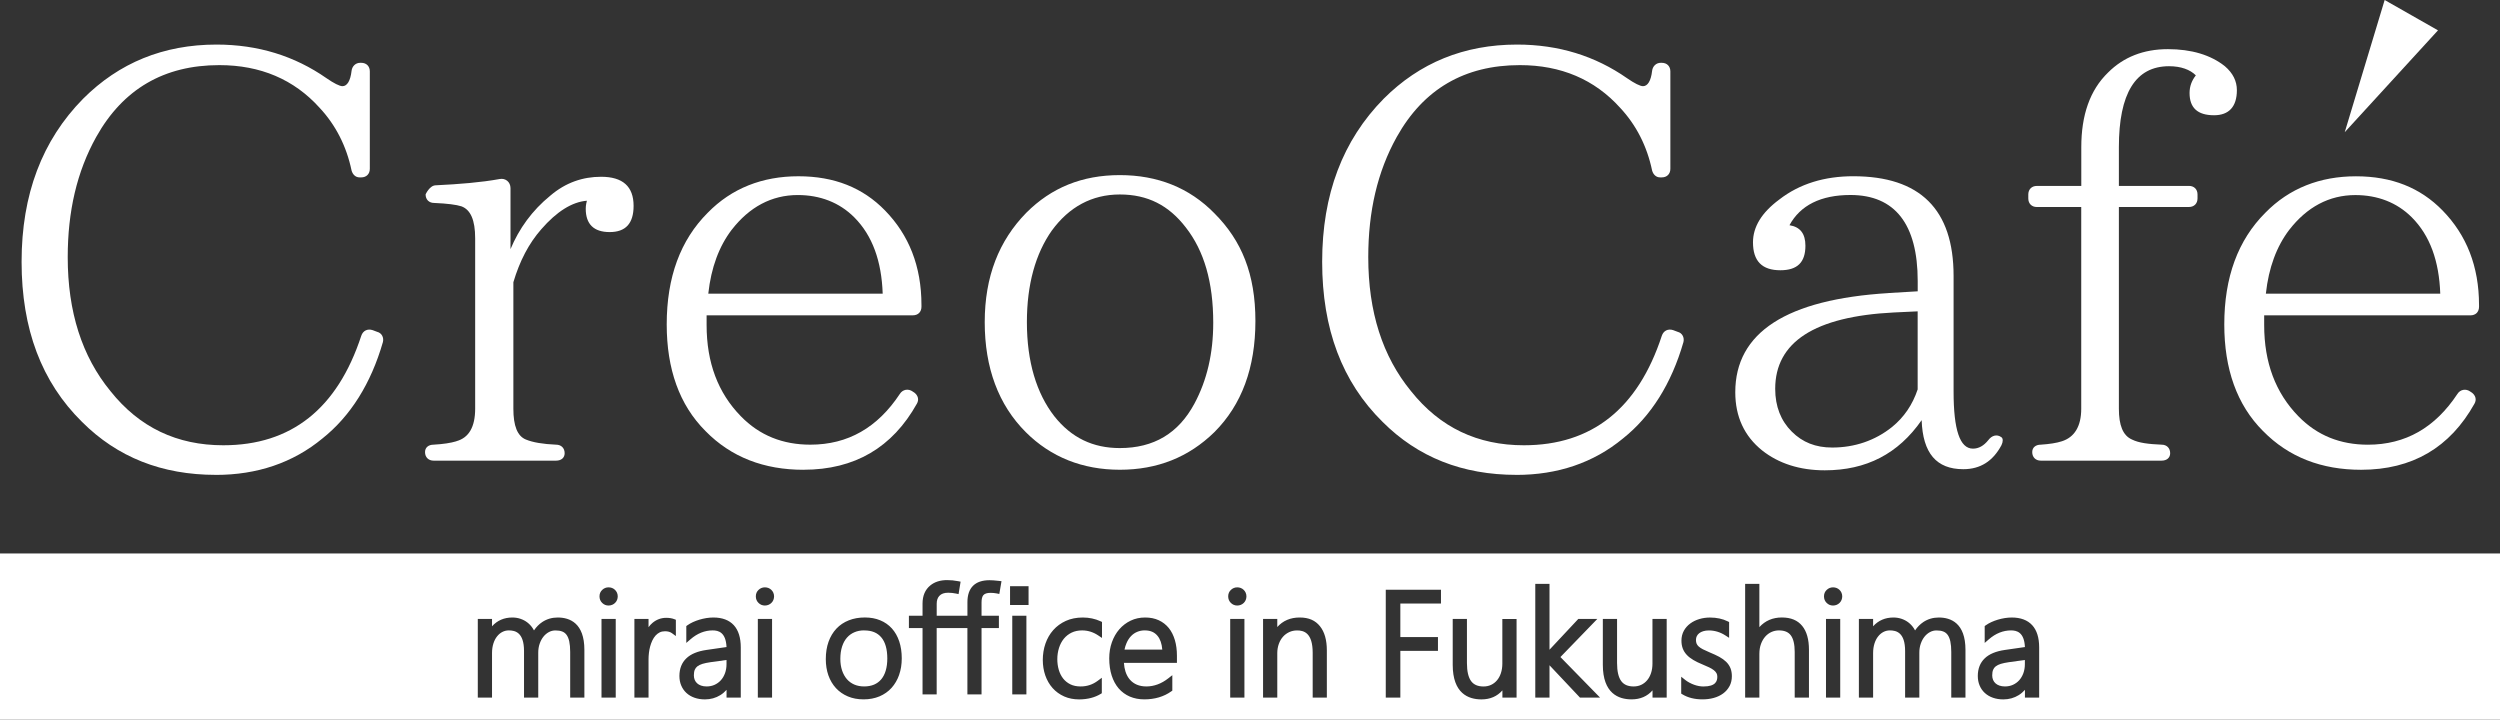
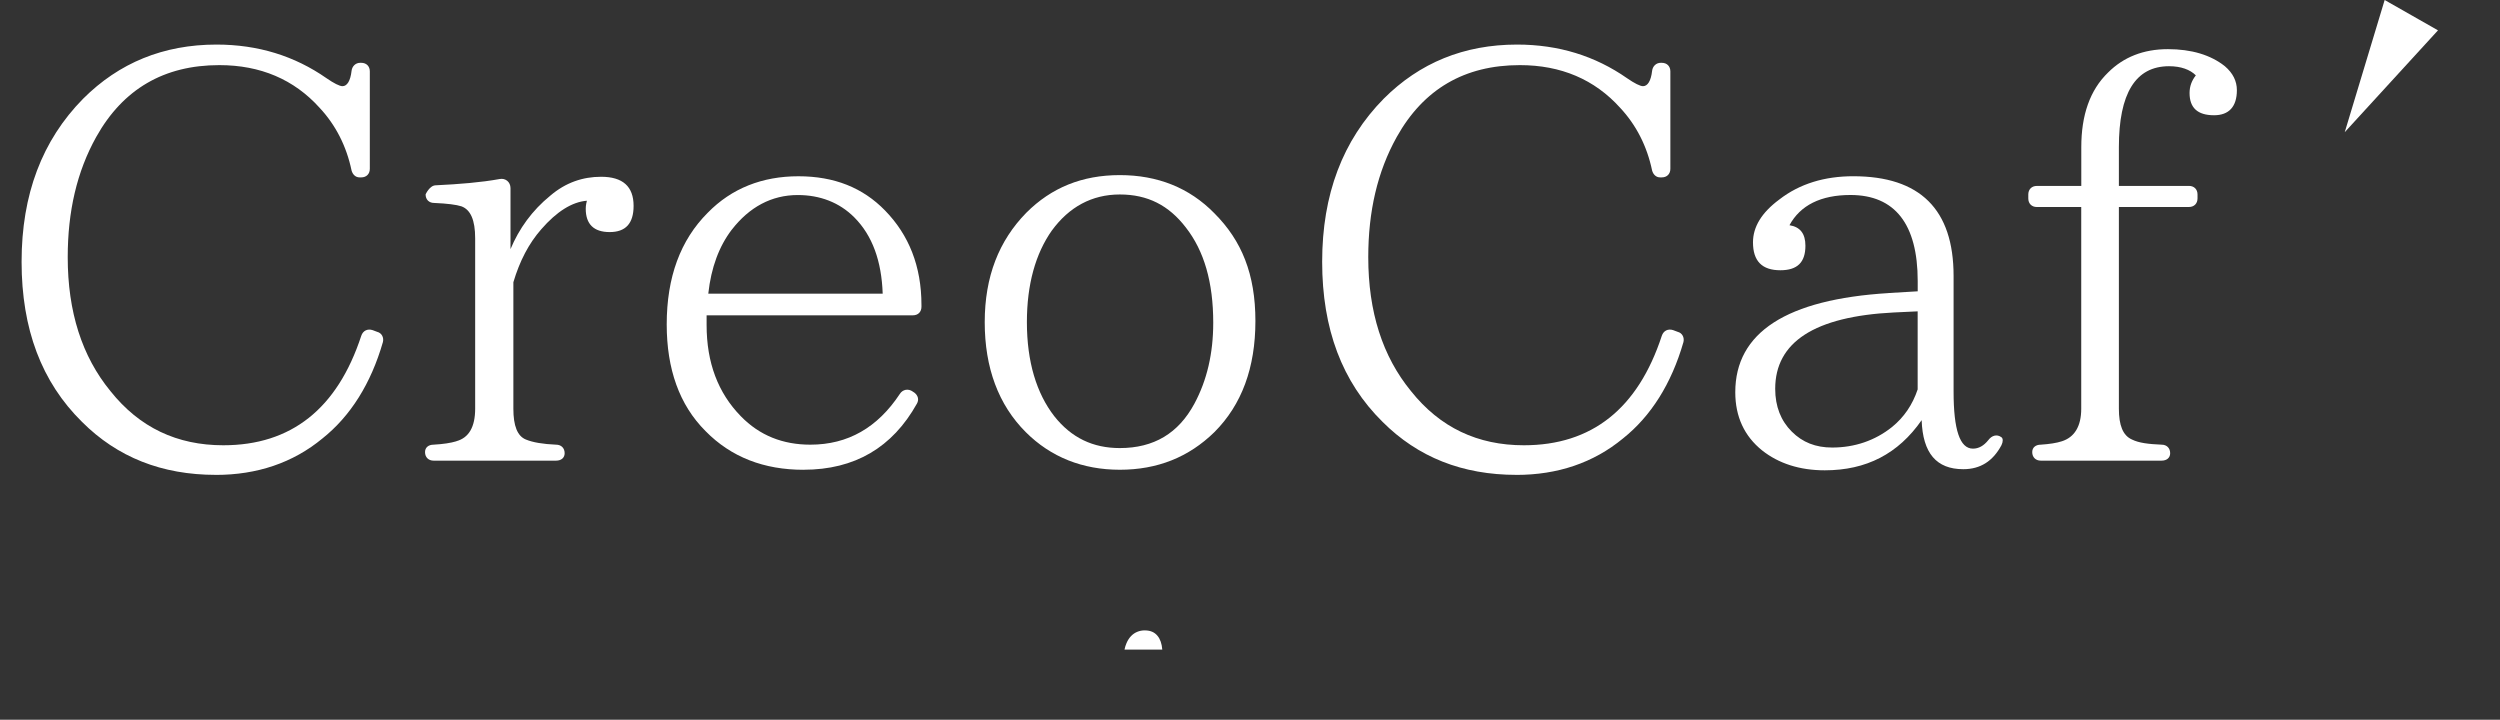
<svg xmlns="http://www.w3.org/2000/svg" id="_レイヤー_2" viewBox="0 0 845.34 243.36">
  <rect x="0" y="0" width="845.34" height="243.36" fill="#333333" stroke="none" />
  <defs>
    <style>.cls-1{fill:#fff;}</style>
  </defs>
  <g id="_レイヤー_1-2">
    <path class="cls-1" d="m387.13,213.15c-.93,0-1.81.17-2.6.5-.78.32-1.48.8-2.08,1.43-.6.63-1.12,1.42-1.52,2.34-.3.68-.53,1.43-.7,2.24h12.78c-.15-1.98-.69-3.55-1.61-4.66-1.02-1.24-2.42-1.84-4.27-1.84Z" />
-     <path class="cls-1" d="m292.25,213.15c-1.24,0-2.37.21-3.35.64-.98.42-1.83,1.03-2.52,1.83-.71.81-1.26,1.82-1.64,3-.39,1.21-.59,2.61-.59,4.17,0,1.45.2,2.77.59,3.93.38,1.14.93,2.12,1.62,2.92.68.79,1.52,1.4,2.5,1.83.99.43,2.11.64,3.35.64s2.39-.21,3.35-.62c.94-.4,1.75-1,2.41-1.78.66-.79,1.18-1.77,1.52-2.93.36-1.2.54-2.59.54-4.13,0-3.13-.68-5.53-2.03-7.13-1.33-1.58-3.21-2.35-5.73-2.35Z" />
-     <path class="cls-1" d="m237.49,224.49c-.69.21-1.25.49-1.69.83-.4.32-.69.7-.88,1.17-.2.49-.3,1.13-.3,1.91,0,.54.1,1.05.29,1.5.19.45.45.82.81,1.15.36.33.81.59,1.33.77.55.19,1.18.29,1.89.29.98,0,1.88-.19,2.68-.55.81-.37,1.52-.88,2.11-1.53.6-.65,1.07-1.45,1.41-2.37.34-.93.52-1.95.52-3.05v-1.45l-5.44.75c-1.06.15-1.98.35-2.73.57Z" />
-     <path class="cls-1" d="m676.51,224.49c-.69.21-1.25.49-1.69.83-.4.32-.69.7-.88,1.17-.2.49-.3,1.13-.3,1.91,0,.54.1,1.05.29,1.5.19.45.45.82.81,1.15.36.33.81.59,1.33.77.55.19,1.18.29,1.89.29.98,0,1.88-.19,2.68-.55.81-.37,1.52-.88,2.11-1.53.59-.65,1.07-1.45,1.41-2.37.34-.93.52-1.95.52-3.05v-1.45l-5.44.75c-1.06.15-1.98.35-2.73.57Z" />
-     <path class="cls-1" d="m0,187.15v56.22h845.34v-56.22H0Zm197.61,48.74h-4.81v-15.45c0-1.41-.11-2.62-.32-3.59-.2-.9-.51-1.64-.91-2.19-.39-.52-.86-.89-1.45-1.12-.63-.25-1.41-.37-2.32-.37-.77,0-1.49.18-2.17.54-.7.37-1.33.89-1.86,1.55-.54.67-.97,1.47-1.29,2.4-.32.92-.48,1.94-.48,3.02v15.21h-4.81v-15.77c0-6.24-2.94-6.96-5.14-6.96-.79,0-1.5.17-2.18.52-.69.35-1.29.86-1.8,1.51-.53.66-.94,1.47-1.24,2.41-.3.96-.46,2.03-.46,3.2v15.09h-4.81v-26.6h4.81v2.48c1.78-1.98,4.09-2.97,6.89-2.97.97,0,1.9.15,2.76.45.85.29,1.64.71,2.33,1.25.68.53,1.28,1.18,1.77,1.92.16.24.3.48.44.74.79-1.17,1.73-2.12,2.8-2.83,1.54-1.02,3.29-1.53,5.21-1.53,4.12,0,9.03,1.9,9.03,10.93v16.16Zm10.59,0h-4.81v-26.6h4.81v26.6Zm.45-33.03c-.16.39-.39.73-.68,1.01-.27.27-.6.48-.97.64-.39.16-.8.24-1.23.24-.82,0-1.54-.29-2.14-.87-.61-.59-.92-1.34-.92-2.23s.31-1.61.92-2.19c.6-.57,1.32-.86,2.14-.86.41,0,.81.07,1.18.21.38.15.72.36,1,.64.27.26.5.58.67.95.17.39.26.81.26,1.25s-.08.82-.23,1.2Zm19.89,12.22l-1.35-.99c-.58-.42-1.36-.64-2.32-.64-.69,0-1.29.13-1.8.38-.53.26-1,.63-1.41,1.08-.42.47-.78,1.02-1.08,1.65-.31.66-.56,1.35-.75,2.05-.19.71-.33,1.45-.41,2.18-.08.73-.13,1.44-.13,2.11v12.99h-4.78v-26.6h4.78v2.79c.4-.56.85-1.05,1.34-1.46.65-.55,1.37-.98,2.15-1.27.78-.29,1.61-.44,2.47-.44.54,0,1.04.04,1.48.11.45.07.88.19,1.26.34l.54.21v5.52Zm21.94,20.81h-4.81v-2.63c-.62.7-1.32,1.3-2.11,1.79-1.53.95-3.28,1.44-5.19,1.44-1.29,0-2.47-.19-3.52-.56-1.07-.37-1.99-.92-2.75-1.62-.75-.69-1.35-1.55-1.76-2.53-.41-.97-.61-2.05-.61-3.21,0-2.47.79-4.48,2.35-5.97,1.51-1.45,3.79-2.4,6.78-2.83l6.8-.98c-.22-5.03-2.76-5.63-4.69-5.63-2.67,0-5.2,1.01-7.5,3.01l-1.41,1.22v-5.7l.35-.25c.56-.4,1.2-.77,1.9-1.09.71-.32,1.44-.6,2.19-.82.74-.22,1.51-.4,2.35-.54.82-.13,1.62-.19,2.38-.19,3,0,5.32.88,6.9,2.6,1.56,1.71,2.35,4.23,2.35,7.5v16.99Zm10.58,0h-4.81v-26.6h4.81v26.6Zm.45-33.03c-.16.39-.39.73-.68,1.01-.27.27-.6.48-.97.64-.39.16-.8.24-1.23.24-.82,0-1.54-.29-2.14-.87-.61-.59-.92-1.34-.92-2.23s.31-1.61.92-2.19c.6-.57,1.32-.86,2.14-.86.41,0,.81.07,1.18.21.38.15.72.36,1,.64.28.26.5.58.67.95.17.39.26.81.26,1.25,0,.42-.08.82-.23,1.2Zm42.52,25.33c-.59,1.69-1.46,3.17-2.56,4.4-1.12,1.24-2.49,2.2-4.09,2.88-1.6.67-3.4,1.01-5.38,1.01s-3.73-.33-5.29-.99c-1.57-.66-2.94-1.61-4.05-2.81-1.11-1.21-1.97-2.66-2.56-4.33-.58-1.65-.87-3.5-.87-5.49,0-2.16.31-4.12.92-5.84.62-1.74,1.52-3.24,2.67-4.46,1.15-1.22,2.56-2.17,4.2-2.81,1.61-.64,3.43-.96,5.41-.96s3.64.32,5.18.95c1.55.63,2.88,1.56,3.97,2.77,1.07,1.19,1.91,2.66,2.48,4.37.56,1.68.85,3.61.85,5.72s-.3,3.9-.89,5.58Zm33.86-27.35l-.86-.18c-.64-.13-1.35-.2-2.11-.2-1.17,0-1.99.27-2.43.8-.4.48-.6,1.31-.6,2.47v4.47h5.87v4.17h-5.87v22.43h-4.78v-22.43h-10.39v22.43h-4.78v-22.43h-4.61v-4.17h4.61v-4.11c0-2.65.88-4.71,2.62-6.13,1.46-1.2,3.37-1.81,5.69-1.81,1.22,0,2.48.12,3.75.37l.81.16-.69,4.21-.87-.19c-.86-.18-1.75-.28-2.64-.28-1.35,0-2.33.35-2.99,1.07-.6.65-.89,1.52-.89,2.67v4.04h10.39v-4.6c0-4.85,2.58-7.41,7.45-7.41.78,0,1.82.07,3.18.23l.89.1-.74,4.33Zm9.17,33.96h-4.78v-26.6h4.78v26.6Zm.73-30.24h-6.26v-6.35h6.26v6.35Zm24.83,11.15l-1.32-.88c-1.66-1.11-3.48-1.67-5.4-1.67-1.33,0-2.53.25-3.56.75-1.03.5-1.91,1.2-2.61,2.05-.71.88-1.27,1.92-1.64,3.1-.38,1.19-.58,2.48-.58,3.83,0,1.24.16,2.44.49,3.58.32,1.11.81,2.09,1.46,2.93.64.82,1.46,1.49,2.44,1.98.98.49,2.15.73,3.5.73,2.16,0,4.06-.63,5.8-1.93l1.36-1.01v5.23l-.41.25c-1.96,1.19-4.36,1.81-7.13,1.84h-.14c-1.84,0-3.53-.33-5.03-.99-1.53-.68-2.85-1.63-3.93-2.84-1.07-1.2-1.9-2.63-2.47-4.26-.56-1.61-.85-3.38-.85-5.26s.3-3.8.9-5.52c.6-1.74,1.49-3.28,2.64-4.57,1.15-1.3,2.59-2.35,4.26-3.11,1.67-.76,3.6-1.14,5.74-1.14s4.18.43,5.99,1.27l.49.23v5.42Zm25.34,8.42h-17.93c.07,1.08.25,2.06.53,2.95.35,1.09.86,2.01,1.51,2.75.64.73,1.43,1.3,2.35,1.69.93.39,2.01.59,3.2.59,2.59,0,5.09-.92,7.41-2.74l1.37-1.07v5.23l-.36.25c-2.51,1.79-5.59,2.7-9.13,2.7-1.77,0-3.41-.32-4.87-.94-1.47-.63-2.74-1.56-3.78-2.76-1.02-1.19-1.82-2.66-2.37-4.38-.54-1.69-.82-3.64-.82-5.79,0-1.95.3-3.78.9-5.45.6-1.68,1.44-3.15,2.51-4.38,1.08-1.24,2.37-2.22,3.84-2.92,1.48-.71,3.12-1.06,4.88-1.06s3.27.31,4.6.92c1.35.62,2.49,1.51,3.41,2.64.9,1.12,1.59,2.5,2.06,4.1.46,1.57.69,3.34.69,5.27v2.41Zm22.82,11.76h-4.81v-26.6h4.81v26.6Zm.45-33.03c-.16.39-.39.73-.68,1.01-.27.27-.6.48-.97.64-.39.16-.8.24-1.23.24-.82,0-1.54-.29-2.14-.87-.61-.59-.92-1.34-.92-2.23s.31-1.61.92-2.19c.6-.57,1.32-.86,2.14-.86.41,0,.81.07,1.18.21.38.15.72.36,1,.64.27.26.5.58.67.95.17.39.26.81.26,1.25s-.08.82-.23,1.2Zm27.44,33.03h-4.81v-15.16c0-6.78-3-7.56-5.27-7.56-.96,0-1.85.19-2.65.56-.81.38-1.53.9-2.12,1.57-.6.67-1.07,1.49-1.41,2.43-.34.95-.52,1.99-.52,3.09v15.07h-4.81v-26.6h4.81v2.73c1.91-2.14,4.45-3.22,7.57-3.22s5.29.99,6.87,2.96c1.54,1.91,2.32,4.66,2.32,8.17v15.97Zm38.57-31.82h-13.74v11.34h12.72v4.67h-12.72v15.81h-4.93v-36.49h18.67v4.67Zm25.58,31.82h-4.81v-2.45c-1.78,2.02-4.15,3.05-7.09,3.05-4.43,0-9.71-2.03-9.71-11.7v-15.5h4.81v14.92c0,2.79.48,4.84,1.42,6.11.9,1.21,2.27,1.8,4.18,1.8.94,0,1.8-.18,2.56-.54.77-.36,1.44-.88,1.99-1.53.57-.67,1.02-1.49,1.33-2.43.32-.97.49-2.05.49-3.23v-15.09h4.81v26.6Zm21.43,0l-10.31-10.94v10.94h-4.81v-38.46h4.81v22.26l9.73-10.4h6.43l-12.47,12.88,13.41,13.72h-6.78Zm29.33,0h-4.81v-2.46c-1.77,2.02-4.15,3.05-7.09,3.05-4.43,0-9.71-2.03-9.71-11.7v-15.5h4.81v14.92c0,2.79.48,4.84,1.42,6.11.9,1.21,2.27,1.8,4.18,1.8.94,0,1.8-.18,2.56-.54.77-.36,1.44-.88,1.99-1.53.57-.67,1.02-1.49,1.33-2.43.33-.97.49-2.06.49-3.23v-15.09h4.81v26.6Zm21.22-3.88c-.52.98-1.25,1.82-2.17,2.49-.89.65-1.95,1.16-3.15,1.49-1.18.33-2.46.49-3.82.49-2.65,0-4.93-.57-6.78-1.7l-.41-.25v-5.71l1.38,1.1c.42.33.89.64,1.4.91.51.27,1.04.51,1.59.71.54.19,1.08.34,1.62.44.54.1,1.06.14,1.54.14,4.2,0,4.68-1.88,4.68-3.29,0-.48-.09-.89-.28-1.21-.2-.36-.51-.7-.9-1.01-.44-.34-.97-.66-1.58-.95-.67-.32-1.43-.65-2.27-1-1.21-.49-2.21-.98-3.07-1.49-.88-.52-1.64-1.1-2.23-1.74-.61-.65-1.07-1.38-1.36-2.17-.29-.78-.44-1.66-.44-2.64,0-1.24.28-2.36.82-3.35.53-.96,1.26-1.78,2.17-2.45.89-.66,1.92-1.16,3.07-1.5,1.13-.34,2.34-.51,3.58-.51,2.27,0,4.29.43,6.01,1.29l.47.23v5.34l-1.31-.84c-1.72-1.1-3.59-1.66-5.56-1.66-.69,0-1.32.09-1.88.26-.54.16-.99.39-1.36.68-.36.28-.63.61-.82,1-.19.38-.28.79-.28,1.26,0,.5.07.93.22,1.28.15.35.38.66.7.95.36.33.84.64,1.43.95.62.32,1.4.67,2.32,1.06,1.22.5,2.29,1,3.19,1.48.93.51,1.72,1.08,2.35,1.69.65.64,1.14,1.37,1.46,2.16.31.79.47,1.69.47,2.7,0,1.25-.27,2.39-.79,3.38Zm26.86,3.88h-4.81v-15.45c0-2.58-.45-4.47-1.33-5.63-.84-1.11-2.15-1.65-4.01-1.65-.88,0-1.73.18-2.51.53-.79.35-1.49.87-2.09,1.54-.6.68-1.1,1.52-1.46,2.5-.37.99-.55,2.14-.55,3.4v14.75h-4.81v-38.46h4.81v14.63c1.97-2.17,4.51-3.26,7.6-3.26s5.34.96,6.89,2.86c1.51,1.84,2.28,4.55,2.28,8.05v16.19Zm10.58,0h-4.81v-26.6h4.81v26.6Zm.45-33.03c-.16.39-.39.73-.68,1.01-.27.27-.6.48-.97.64-.39.16-.8.24-1.23.24-.82,0-1.54-.29-2.14-.87-.61-.59-.92-1.34-.92-2.23s.31-1.61.92-2.19c.6-.57,1.32-.86,2.14-.86.41,0,.81.07,1.18.21.38.15.72.36,1,.64.28.26.5.58.67.95.17.39.26.81.26,1.25,0,.42-.08.82-.23,1.2Zm41.91,33.03h-4.81v-15.45c0-1.41-.11-2.62-.32-3.59-.2-.9-.51-1.64-.91-2.19-.39-.52-.86-.89-1.45-1.12-.63-.25-1.41-.37-2.32-.37-.78,0-1.49.18-2.17.54-.7.37-1.33.89-1.86,1.55-.54.67-.97,1.47-1.29,2.4-.32.92-.48,1.94-.48,3.02v15.21h-4.81v-15.77c0-6.24-2.94-6.96-5.14-6.96-.79,0-1.5.17-2.18.52-.69.35-1.29.86-1.8,1.51-.53.66-.94,1.47-1.24,2.41-.3.96-.46,2.03-.46,3.2v15.09h-4.81v-26.6h4.81v2.48c1.78-1.98,4.09-2.97,6.89-2.97.97,0,1.9.15,2.76.45.85.29,1.64.71,2.33,1.25.68.53,1.28,1.18,1.77,1.92.16.24.3.48.44.74.79-1.17,1.73-2.11,2.8-2.83,1.54-1.02,3.29-1.53,5.21-1.53,4.12,0,9.03,1.9,9.03,10.93v16.16Zm24.91,0h-4.81v-2.63c-.62.7-1.32,1.3-2.11,1.79-1.53.95-3.28,1.44-5.19,1.44-1.29,0-2.47-.19-3.52-.56-1.07-.37-1.99-.92-2.75-1.62-.75-.69-1.35-1.54-1.76-2.53-.41-.97-.61-2.05-.61-3.21,0-2.47.79-4.48,2.35-5.97,1.51-1.45,3.79-2.4,6.78-2.83l6.8-.98c-.22-5.03-2.76-5.63-4.69-5.63-2.67,0-5.2,1.01-7.5,3.01l-1.41,1.22v-5.7l.35-.25c.56-.4,1.2-.77,1.9-1.09.71-.32,1.44-.6,2.19-.82.73-.22,1.51-.4,2.35-.54.82-.13,1.62-.19,2.38-.19,3,0,5.32.88,6.9,2.6,1.56,1.7,2.35,4.23,2.35,7.5v16.99Z" />
    <path class="cls-1" d="m73,160.58c13.87,0,26.02-4.05,36.04-12.33,9.44-7.52,16.38-18.5,20.43-32.57.39-1.54-.38-3.09-1.93-3.47l-1.54-.58c-1.73-.57-3.28.19-3.85,1.93-8.09,24.67-23.7,37-46.64,37-15.61,0-28.33-5.97-38.16-18.31-9.63-11.75-14.45-26.79-14.45-45.29,0-15.42,3.08-28.9,9.64-40.66,9.06-16.19,22.93-24.28,41.63-24.28,13.87,0,25.24,4.82,33.92,14.45,5.39,5.78,9.06,12.91,10.79,21.2.39,1.35,1.35,2.31,2.7,2.31h.58c1.73,0,2.89-1.16,2.89-2.89V24.13c0-1.73-1.16-2.89-2.89-2.89h-.39c-1.54,0-2.7,1.16-2.89,2.7-.39,3.47-1.54,5.2-3.08,5.2-.96,0-2.89-.96-5.4-2.7-10.79-7.52-23.13-11.37-37.19-11.37-17.92,0-32.95,6.16-45.1,18.31-13.87,14.07-20.81,32.38-20.81,55.12s6.74,40.66,20.43,54.15c11.95,11.95,26.98,17.92,45.29,17.92Z" />
    <path class="cls-1" d="m154.32,149.21c-1.93.58-4.43.96-7.71,1.15-1.73,0-2.89.96-2.89,2.51,0,1.73,1.16,2.89,2.89,2.89h41.43c1.73,0,2.89-.96,2.89-2.51,0-1.74-1.16-2.89-2.89-2.89-4.43-.19-7.9-.77-10.21-1.74-2.89-1.16-4.24-4.63-4.24-10.41v-42.78c2.12-7.13,5.2-13.1,9.44-17.92,5.2-5.98,10.41-9.25,15.42-9.64-.39,1.54-.39,2.32-.39,2.7,0,5.21,2.7,7.9,8.09,7.9s8.09-2.89,8.09-8.87c0-6.55-3.66-9.83-10.98-9.83-6.17,0-11.95,1.93-17.15,6.36-6.17,5.01-10.6,11.18-13.49,18.11v-20.62c0-2.12-1.73-3.47-3.66-3.09-6.36,1.16-13.68,1.74-21.58,2.12-2.12,0-3.47,3.08-3.47,3.08,0,1.74,1.15,2.89,2.89,2.89,4.43.19,7.51.58,9.25,1.15,3.08,1.16,4.62,4.63,4.62,10.8v57.62c0,6.17-2.12,9.83-6.36,10.99Z" />
    <path class="cls-1" d="m271.69,158.84c17.34,0,30.06-7.52,38.35-22.35.77-1.35.39-2.7-.77-3.66l-.58-.39c-1.54-1.15-3.47-.77-4.43.77-7.52,11.37-17.54,17.15-30.26,17.15-9.25,0-17.15-3.08-23.51-9.63-7.71-7.9-11.56-18.11-11.56-30.83v-3.28h69.76c1.74,0,2.89-1.15,2.89-2.89v-.58c0-13.11-4.24-23.7-12.33-31.99-7.52-7.71-17.15-11.56-29.29-11.56s-22.55,4.05-30.64,12.33c-9.25,9.25-13.88,21.78-13.88,37.77,0,15.03,4.24,27.18,13.1,36.04,8.67,8.87,19.85,13.11,33.15,13.11Zm-24.28-81.13c5.97-7.71,13.49-11.76,22.35-11.76,7.52,0,14.07,2.51,19.08,7.52,6.17,6.17,9.25,14.84,9.63,25.82h-58.97c.96-8.86,3.66-15.99,7.9-21.58Z" />
-     <path class="cls-1" d="m378.64,158.84c12.72,0,23.32-4.24,31.99-12.72,9.25-9.25,13.87-21.77,13.87-37.58s-4.62-27.17-13.87-36.42c-8.48-8.67-19.27-12.91-31.99-12.91s-23.13,4.24-31.6,12.72c-9.25,9.44-14.07,21.58-14.07,37s4.63,27.94,13.88,37.19c8.48,8.48,19.27,12.72,31.8,12.72Zm-22.93-80.94c5.78-7.9,13.49-12.14,22.93-12.14s16.57,3.66,22.35,11.18c6.17,7.9,9.25,18.5,9.25,32.18,0,10.41-2.12,19.46-6.36,27.36-5.39,10.02-13.68,15.03-25.24,15.03-9.06,0-16.38-3.47-22.16-10.79-5.97-7.71-9.25-18.31-9.25-31.8,0-12.72,2.89-23.13,8.48-31.03Z" />
+     <path class="cls-1" d="m378.64,158.84c12.72,0,23.32-4.24,31.99-12.72,9.25-9.25,13.87-21.77,13.87-37.58s-4.62-27.17-13.87-36.42c-8.48-8.67-19.27-12.91-31.99-12.91s-23.13,4.24-31.6,12.72c-9.25,9.44-14.07,21.58-14.07,37s4.63,27.94,13.88,37.19c8.48,8.48,19.27,12.72,31.8,12.72Zm-22.93-80.94c5.78-7.9,13.49-12.14,22.93-12.14s16.57,3.66,22.35,11.18c6.17,7.9,9.25,18.5,9.25,32.18,0,10.41-2.12,19.46-6.36,27.36-5.39,10.02-13.68,15.03-25.24,15.03-9.06,0-16.38-3.47-22.16-10.79-5.97-7.71-9.25-18.31-9.25-31.8,0-12.72,2.89-23.13,8.48-31.03" />
    <path class="cls-1" d="m512.76,160.58c13.87,0,26.02-4.05,36.04-12.33,9.44-7.52,16.38-18.5,20.43-32.57.38-1.54-.39-3.09-1.93-3.47l-1.54-.58c-1.73-.57-3.28.19-3.85,1.93-8.09,24.67-23.7,37-46.64,37-15.61,0-28.33-5.97-38.16-18.31-9.63-11.75-14.45-26.79-14.45-45.29,0-15.42,3.08-28.9,9.64-40.66,9.06-16.19,22.93-24.28,41.63-24.28,13.87,0,25.24,4.82,33.92,14.45,5.39,5.78,9.06,12.91,10.79,21.2.39,1.35,1.35,2.31,2.7,2.31h.58c1.73,0,2.89-1.16,2.89-2.89V24.13c0-1.73-1.16-2.89-2.89-2.89h-.39c-1.54,0-2.7,1.16-2.89,2.7-.39,3.47-1.54,5.2-3.08,5.2-.96,0-2.89-.96-5.4-2.7-10.79-7.52-23.12-11.37-37.19-11.37-17.92,0-32.95,6.16-45.09,18.31-13.87,14.07-20.81,32.38-20.81,55.12s6.74,40.66,20.43,54.15c11.95,11.95,26.98,17.92,45.29,17.92Z" />
    <path class="cls-1" d="m638.6,99.1c-34.5,2.12-51.84,13.3-51.84,33.53,0,8.29,3.08,14.84,9.06,19.66,5.59,4.43,12.72,6.74,21.2,6.74,14.07,0,24.86-5.59,32.76-16.96.38,11.18,5.01,16.58,14.07,16.58,5.78,0,10.02-2.7,12.91-8.1.58-1.16.58-2.31,0-2.7-1.54-1.16-3.28-.58-4.43.96-1.54,1.93-3.27,2.89-5.2,2.89-4.43,0-6.55-6.36-6.55-19.27v-39.12c0-22.55-11.37-33.72-33.92-33.72-9.63,0-18.11,2.5-25.05,7.9-5.97,4.43-8.86,9.25-8.86,14.45,0,6.36,3.08,9.44,9.25,9.44,5.78,0,8.48-2.7,8.48-8.29,0-4.05-1.73-6.36-5.39-6.94,3.66-6.74,10.6-10.22,20.62-10.22,15.03,0,22.74,9.83,22.74,29.1v3.47l-9.83.58Zm9.83,32.57c-1.73,5.2-4.63,9.44-8.67,12.72-5.78,4.63-12.72,6.94-20.23,6.94-5.59,0-10.02-1.74-13.68-5.4-3.66-3.66-5.59-8.48-5.59-14.45,0-15.8,13.3-24.47,40.08-25.82l8.09-.38v26.4Z" />
    <path class="cls-1" d="m688.71,70h15.03v68.22c0,5.98-2.31,9.64-6.55,10.99-1.73.58-4.24.96-7.13,1.15-1.73,0-2.89.96-2.89,2.51,0,1.73,1.16,2.89,2.89,2.89h40.86c1.73,0,2.89-.96,2.89-2.51,0-1.74-1.16-2.89-2.89-2.89-4.43-.19-7.71-.58-10.02-1.74-3.08-1.35-4.43-4.82-4.43-10.41v-68.22h23.7c1.73,0,2.89-1.16,2.89-2.89v-1.35c0-1.74-1.16-2.89-2.89-2.89h-23.7v-13.11c0-18.11,5.59-27.36,16.96-27.36,4.05,0,7.13,1.16,9.06,3.09-1.35,1.73-2.12,3.66-2.12,5.97,0,5.01,2.7,7.52,8.29,7.52,5.01,0,7.71-2.89,7.71-8.48,0-3.08-1.35-5.78-4.05-8.09-4.82-3.85-11.37-5.78-19.27-5.78-8.29,0-15.03,2.7-20.23,7.9-6.17,5.97-9.06,14.45-9.06,25.24v13.11h-15.03c-1.73,0-2.89,1.16-2.89,2.89v1.35c0,1.73,1.16,2.89,2.89,2.89Z" />
-     <path class="cls-1" d="m765.21,145.74c8.67,8.87,19.85,13.11,33.15,13.11,17.34,0,30.06-7.52,38.35-22.35.77-1.35.39-2.7-.77-3.66l-.58-.39c-1.54-1.15-3.47-.77-4.43.77-7.52,11.37-17.54,17.15-30.26,17.15-9.25,0-17.15-3.08-23.51-9.63-7.71-7.9-11.56-18.11-11.56-30.83v-3.28h69.76c1.74,0,2.89-1.15,2.89-2.89v-.58c0-13.11-4.24-23.7-12.33-31.99-7.52-7.71-17.15-11.56-29.29-11.56s-22.55,4.05-30.64,12.33c-9.25,9.25-13.88,21.78-13.88,37.77,0,15.03,4.24,27.18,13.1,36.04Zm8.87-68.02c5.97-7.71,13.49-11.76,22.35-11.76,7.51,0,14.07,2.51,19.08,7.52,6.17,6.17,9.25,14.84,9.63,25.82h-58.97c.96-8.86,3.66-15.99,7.9-21.58Z" />
    <polygon class="cls-1" points="806.34 0 792.84 44.7 824.37 10.26 806.34 0" />
  </g>
</svg>